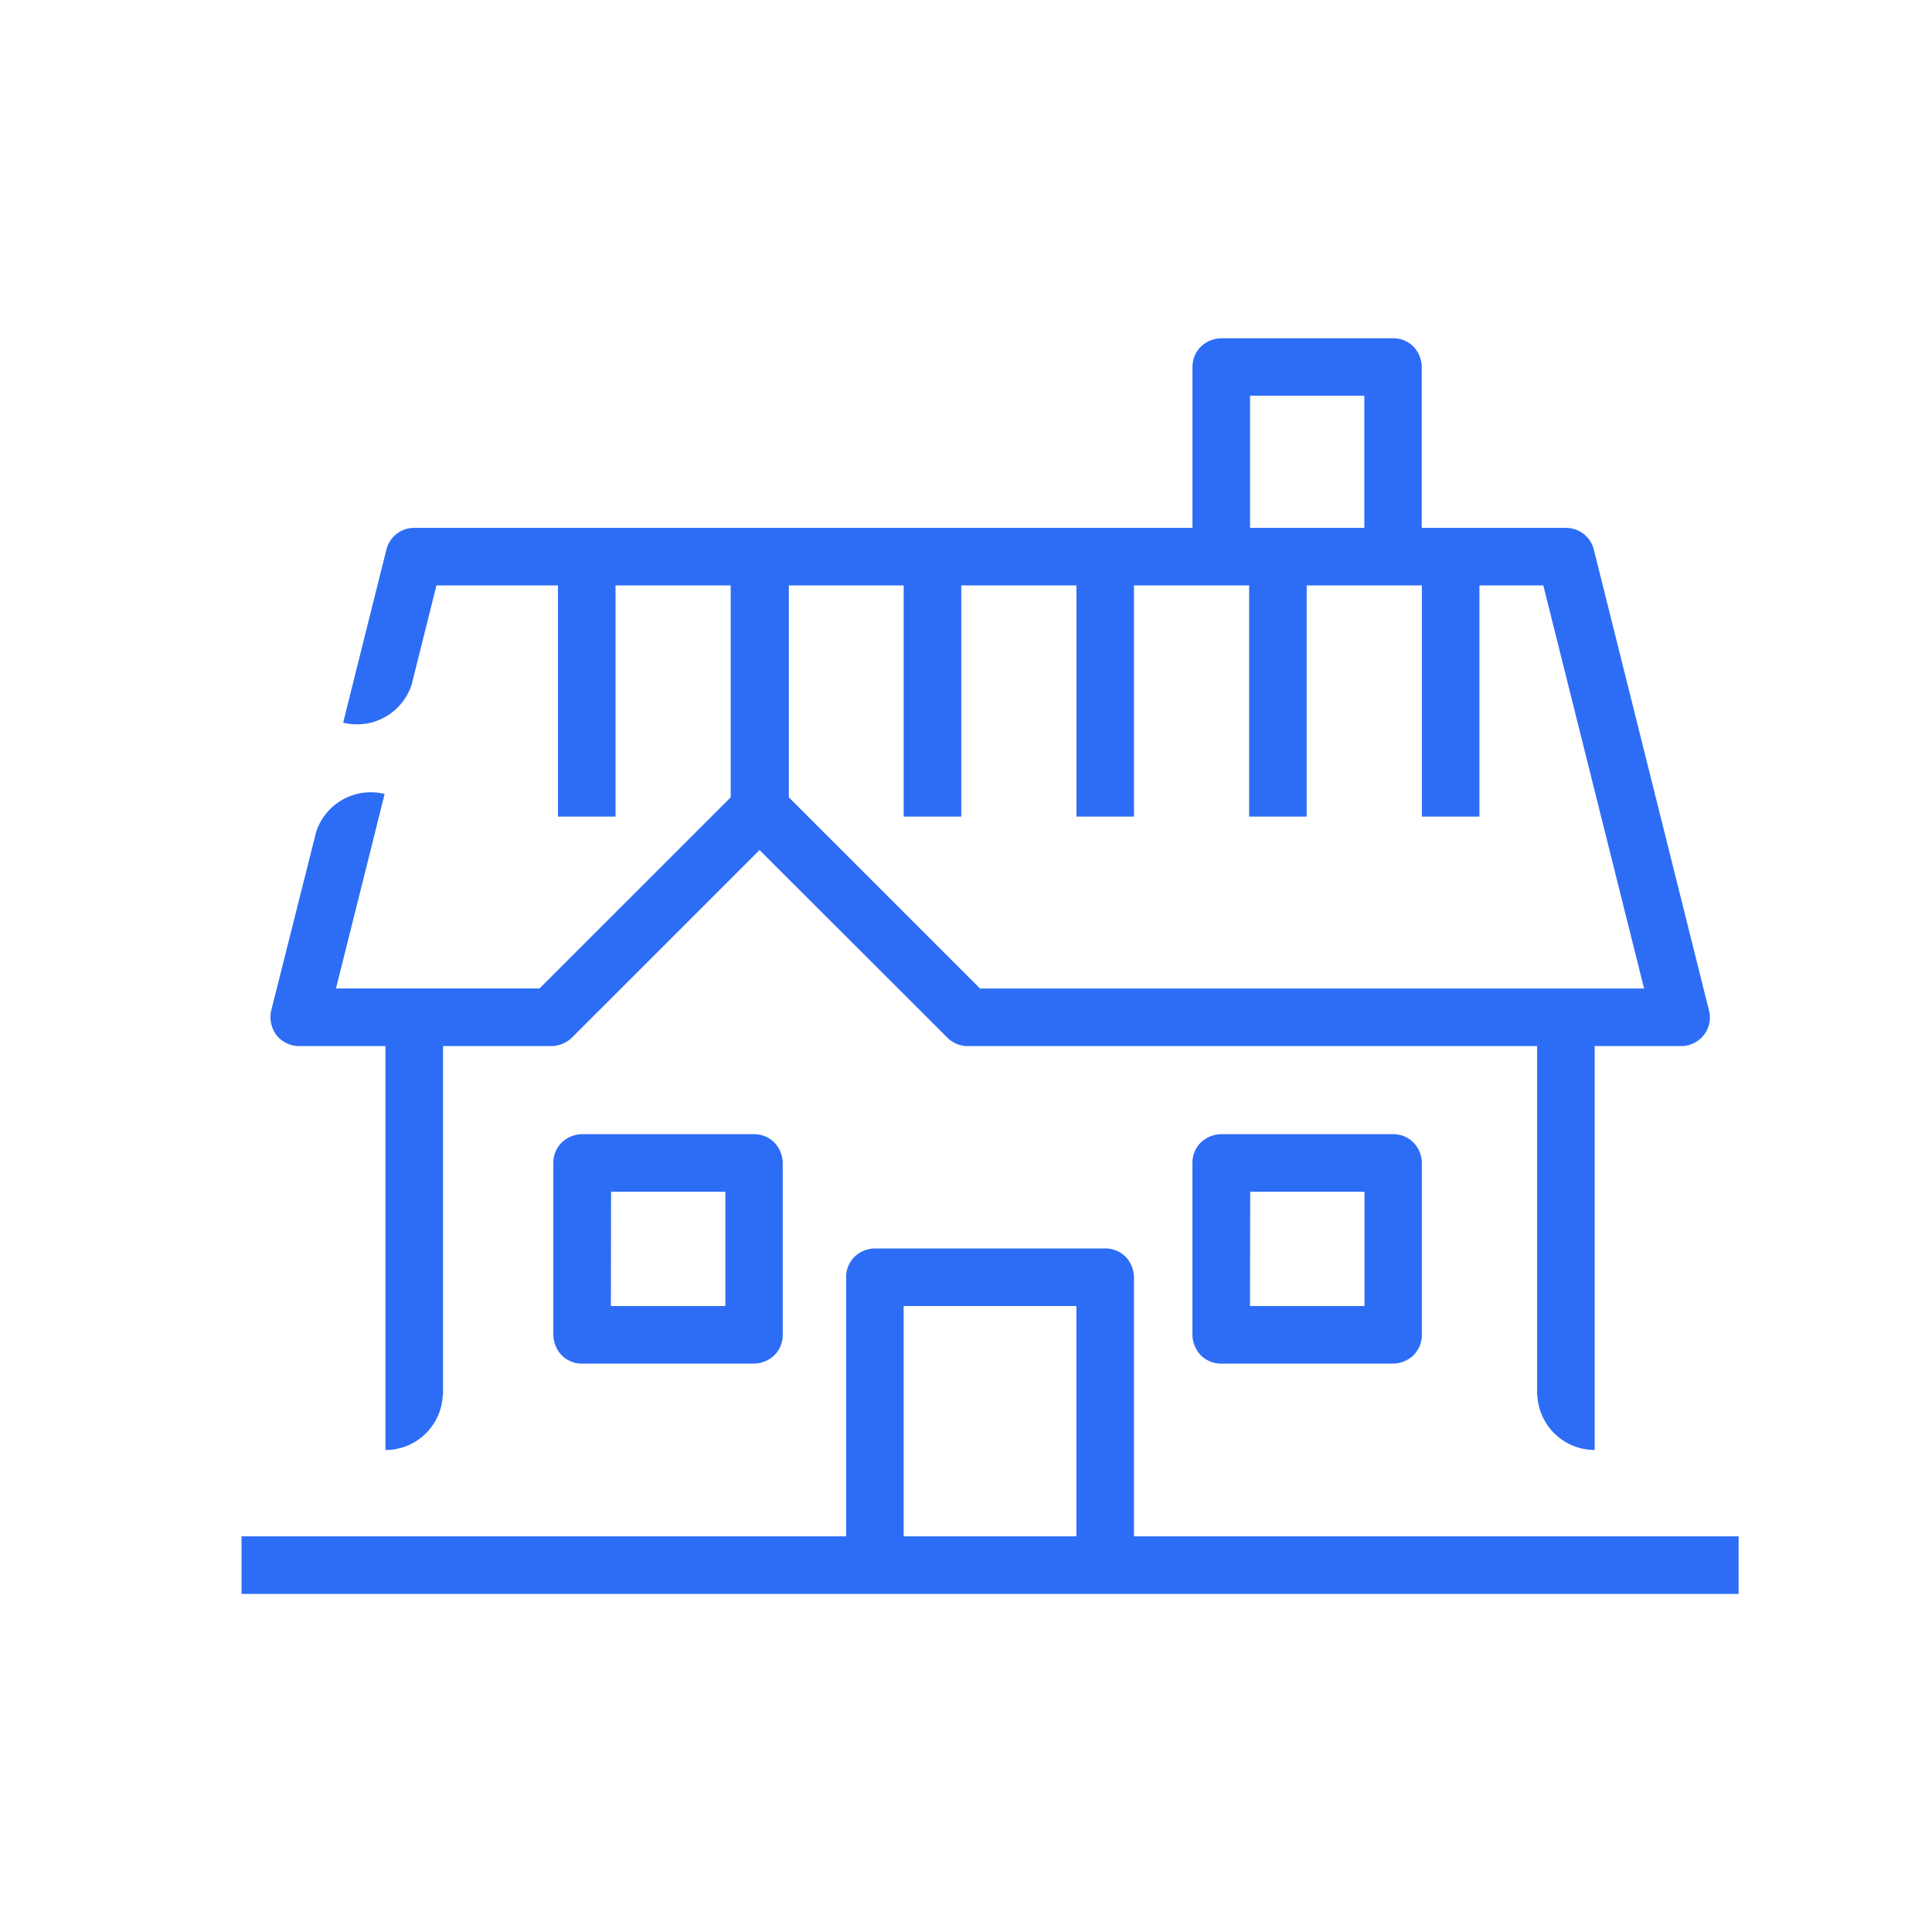
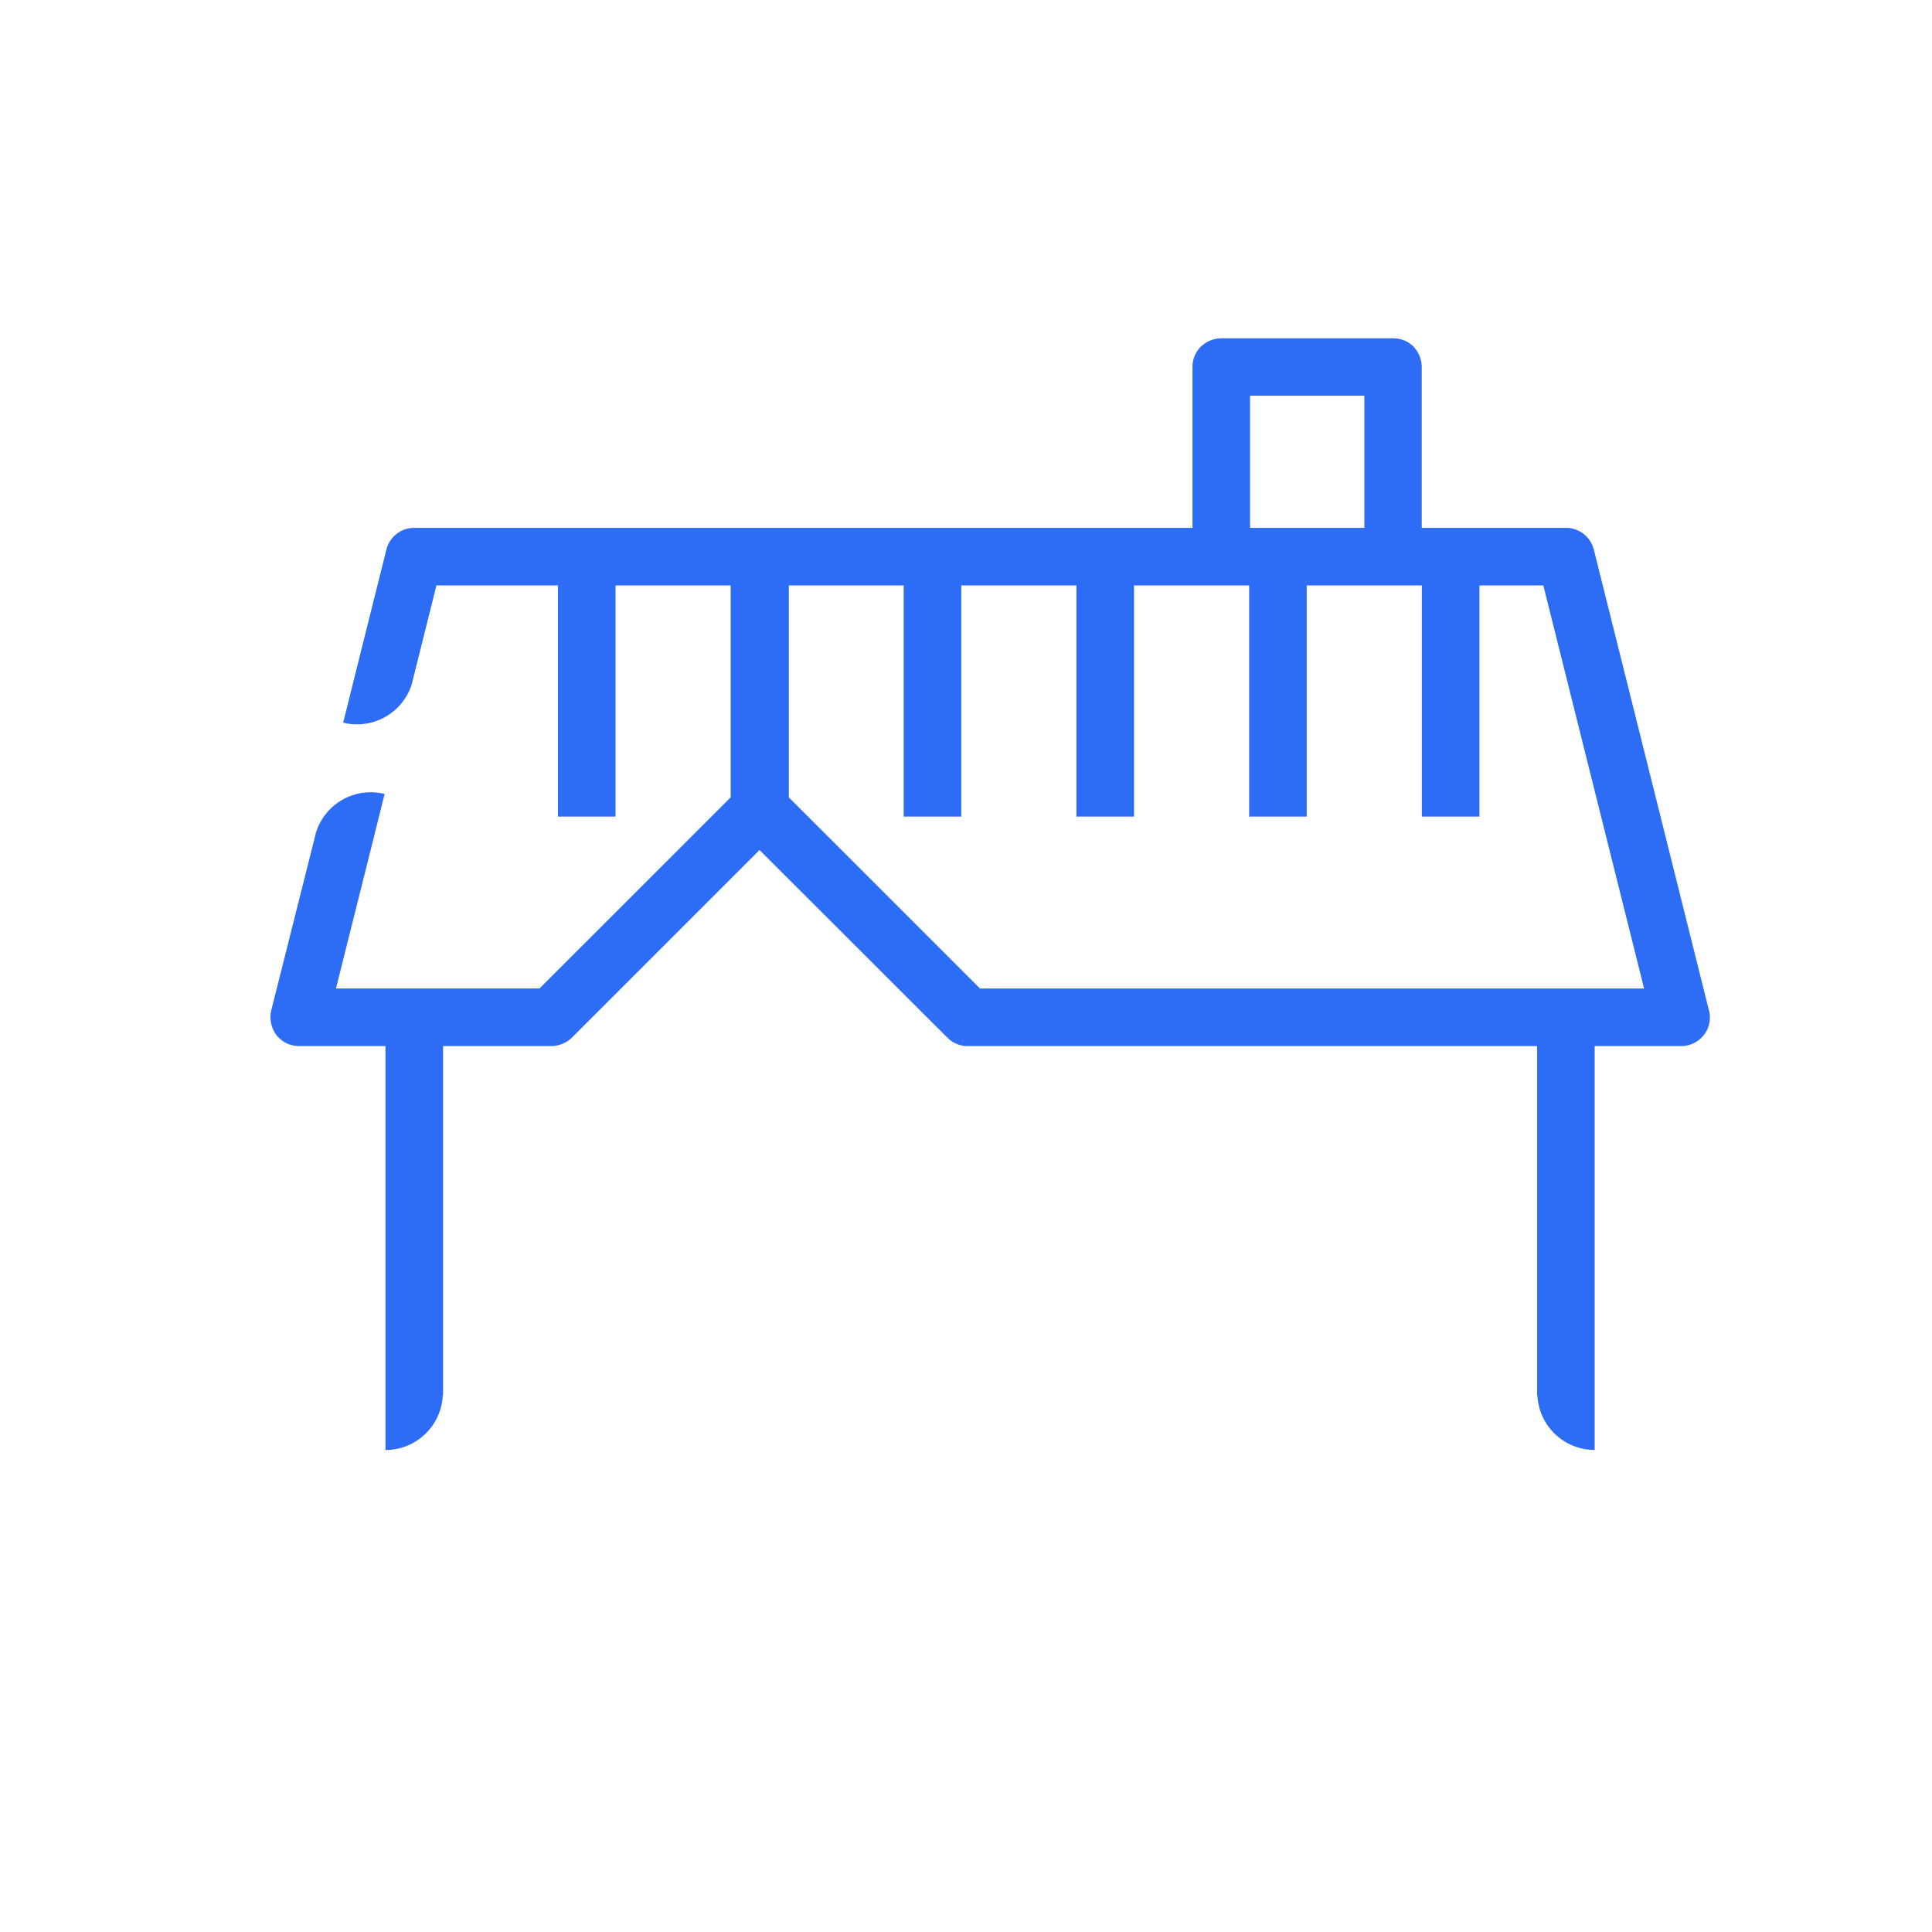
<svg xmlns="http://www.w3.org/2000/svg" width="40" height="40" viewBox="0 0 40 40">
  <g id="Casa" transform="translate(-488 -2889)">
    <rect id="Rectángulo_597" data-name="Rectángulo 597" width="40" height="40" rx="8" transform="translate(488 2889)" fill="rgba(255,255,255,0)" />
    <g id="Casa-2" data-name="Casa" transform="translate(490.169 2891.977)">
-       <path id="Trazado_1085" data-name="Trazado 1085" d="M21.309,21.134V15.77a.627.627,0,0,0-.173-.423.59.59,0,0,0-.423-.173H15.945a.627.627,0,0,0-.423.173.59.59,0,0,0-.173.423v5.364H2.832v1.192H33.827V21.134Zm-4.769,0V16.366h3.576v4.768Z" transform="translate(0 7.697)" fill="#2d6df6" />
-       <path id="Trazado_1086" data-name="Trazado 1086" d="M7.247,13.774a.627.627,0,0,0-.423.173.59.59,0,0,0-.173.423v3.558a.626.626,0,0,0,.173.423.59.59,0,0,0,.423.173h3.558a.627.627,0,0,0,.423-.173.59.59,0,0,0,.173-.423V14.37a.627.627,0,0,0-.173-.423.59.59,0,0,0-.423-.173Zm.6,1.192h2.366v2.366H7.843Z" transform="translate(2.636 6.731)" fill="#2d6df6" />
-       <path id="Trazado_1087" data-name="Trazado 1087" d="M15.075,13.774a.627.627,0,0,0-.423.173.59.59,0,0,0-.173.423v3.558a.626.626,0,0,0,.173.423.59.59,0,0,0,.423.173h3.558a.627.627,0,0,0,.423-.173.59.59,0,0,0,.173-.423V14.37a.627.627,0,0,0-.173-.423.59.59,0,0,0-.423-.173Zm.6,1.192h2.366v2.366H15.671Z" transform="translate(8.04 6.731)" fill="#2d6df6" />
      <path id="Trazado_1088" data-name="Trazado 1088" d="M3.777,18.681H5.565v8.363a1.187,1.187,0,0,0,1.186-1.133h.006v-7.23H9a.627.627,0,0,0,.423-.173l3.886-3.886L17.2,18.508a.59.59,0,0,0,.423.173H29.408v7.23h.006A1.187,1.187,0,0,0,30.6,27.043V18.681h1.788a.6.6,0,0,0,.471-.227.586.586,0,0,0,.107-.513L30.582,8.4A.593.593,0,0,0,30,7.952h-2.98V4.62A.627.627,0,0,0,26.85,4.2a.59.59,0,0,0-.423-.173H22.869a.627.627,0,0,0-.423.173.59.59,0,0,0-.173.423V7.952H6.161a.593.593,0,0,0-.578.453l-.62,2.48-.274,1.1a1.189,1.189,0,0,0,1.425-.811l.012-.054L6.62,9.144H9.136V13.93h1.192V9.144h2.384v4.387L8.754,17.488H4.54l.733-2.927.274-1.1a1.189,1.189,0,0,0-1.425.811l-.012.054L3.2,17.941a.626.626,0,0,0,.107.513.6.6,0,0,0,.471.227ZM23.465,5.216h2.366V7.952H23.465ZM16.294,9.144V13.93h1.192V9.144h2.384V13.93h1.192V9.144h2.384V13.93h1.192V9.144h2.384V13.93h1.192V9.144h1.323l2.086,8.345H17.874l-3.958-3.958V9.144h2.378Z" transform="translate(0.247 0)" fill="#2d6df6" />
    </g>
  </g>
</svg>